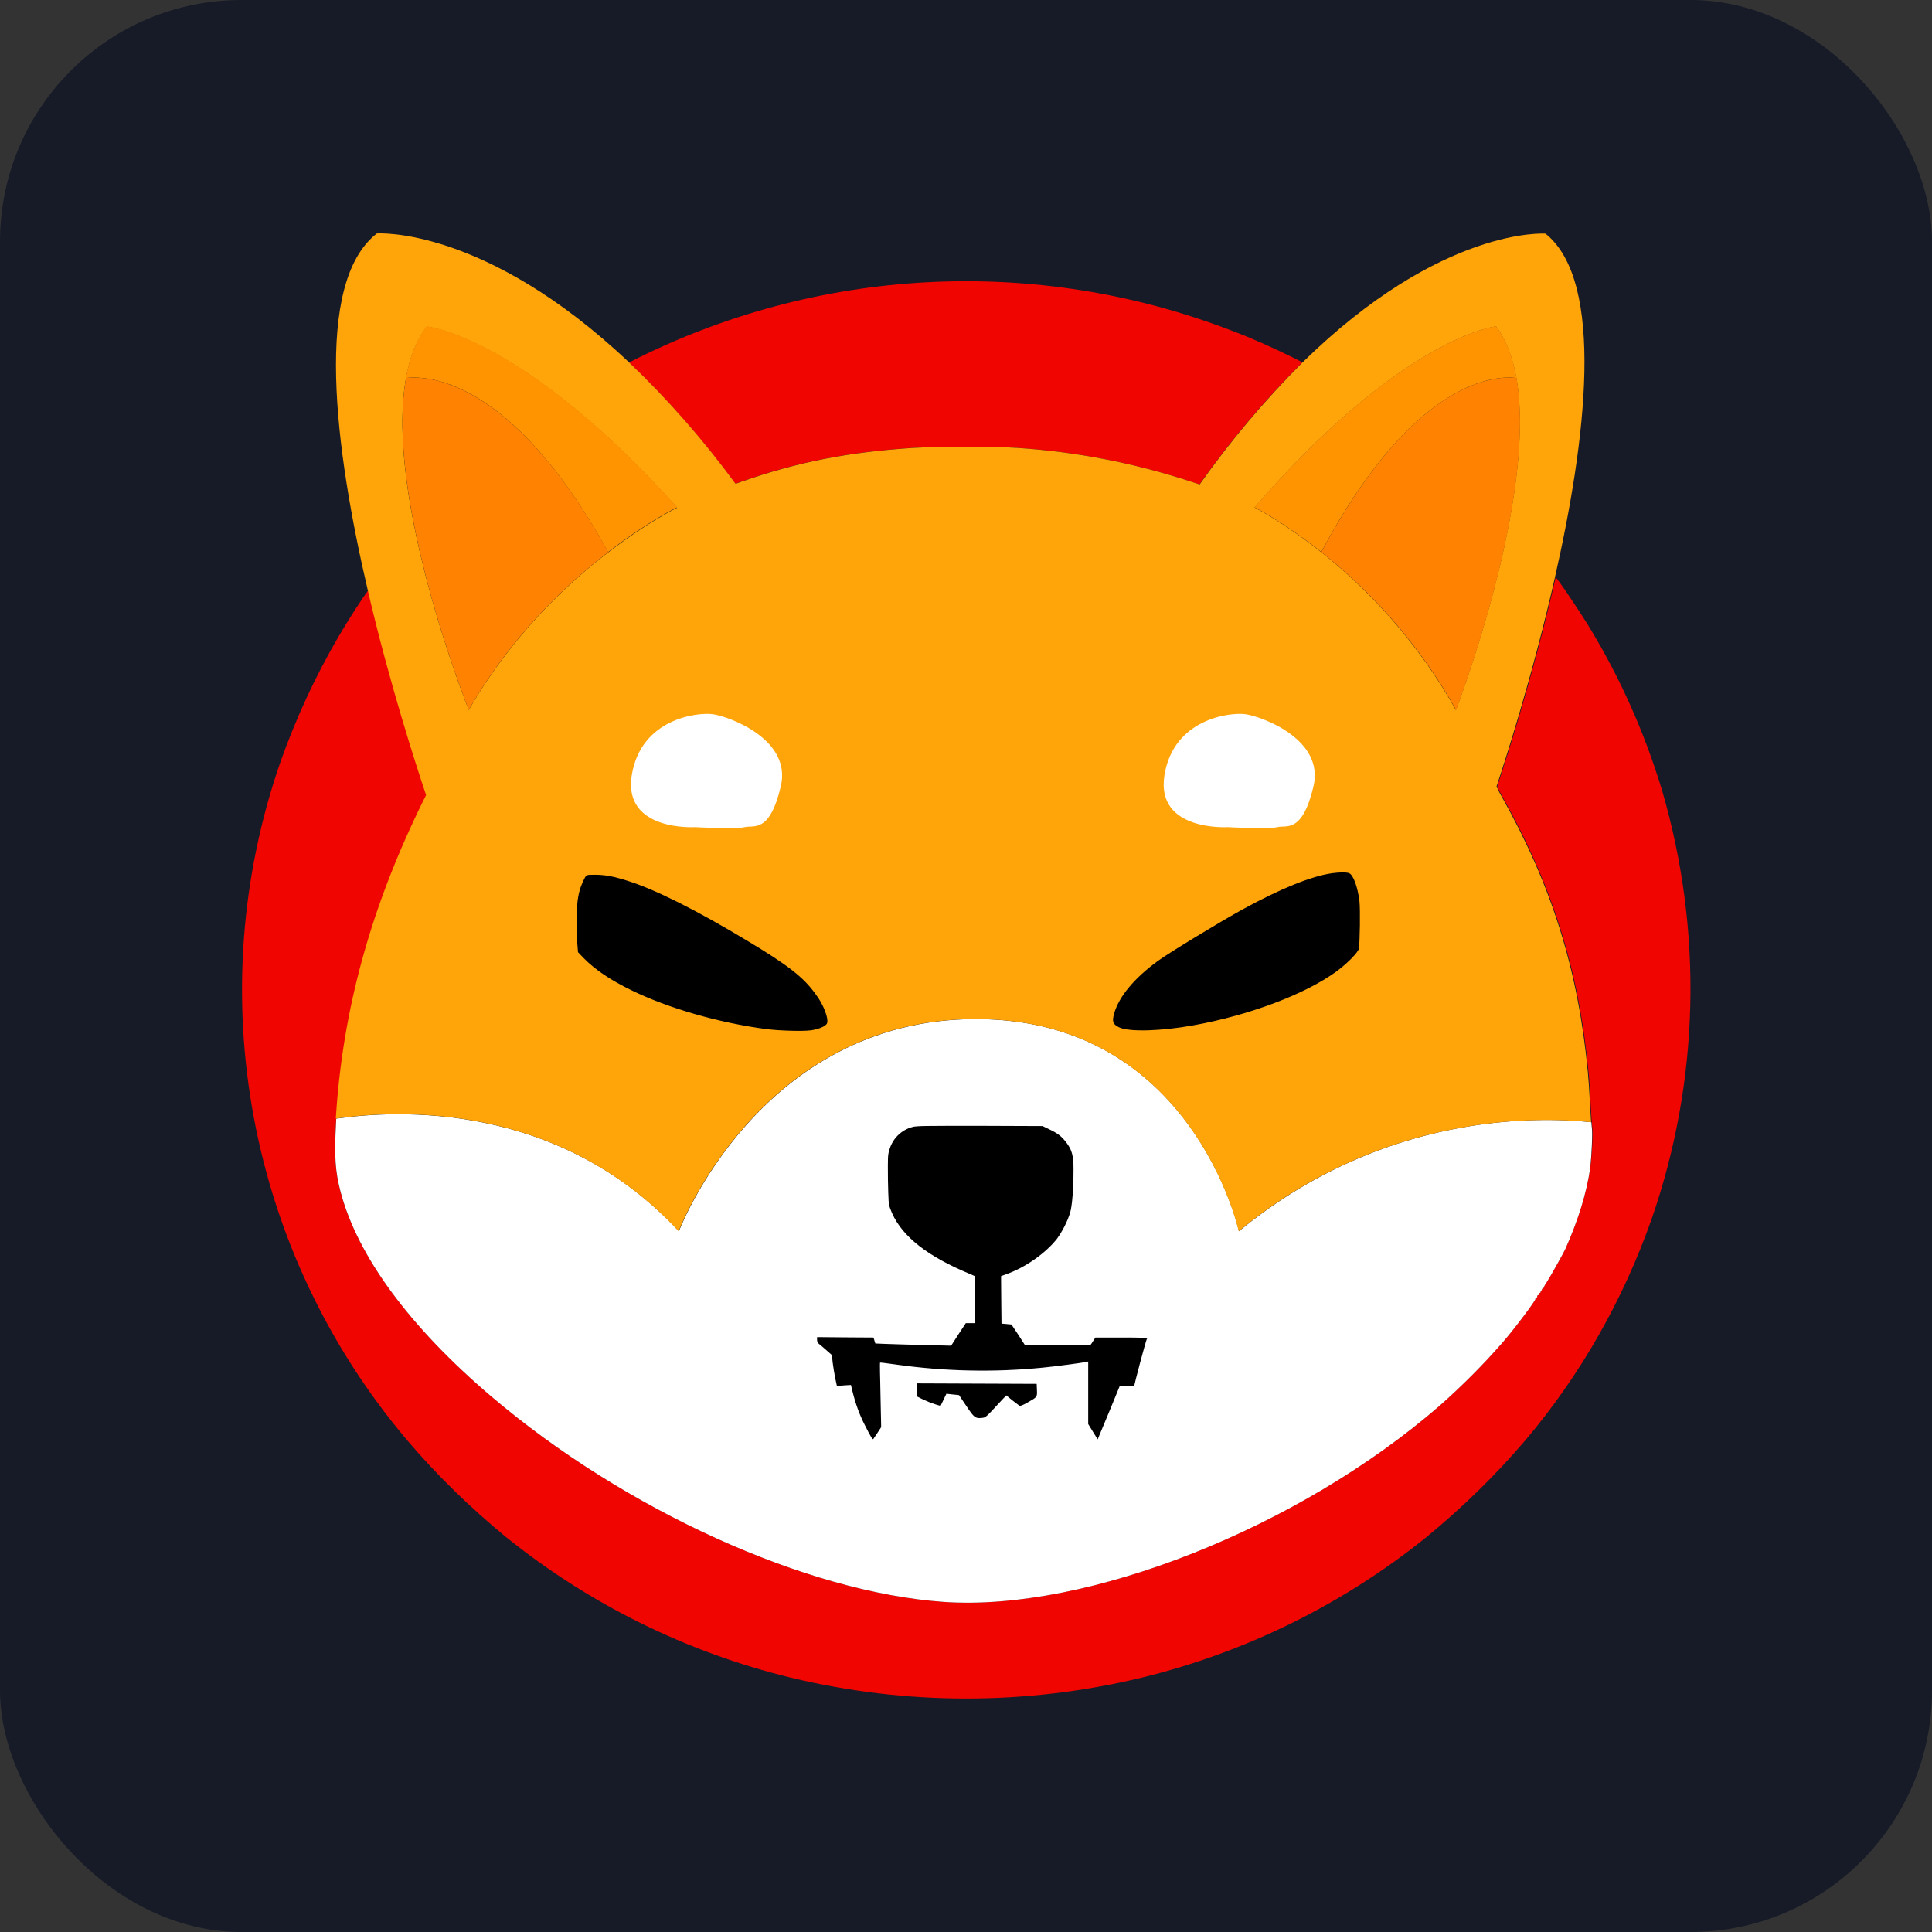
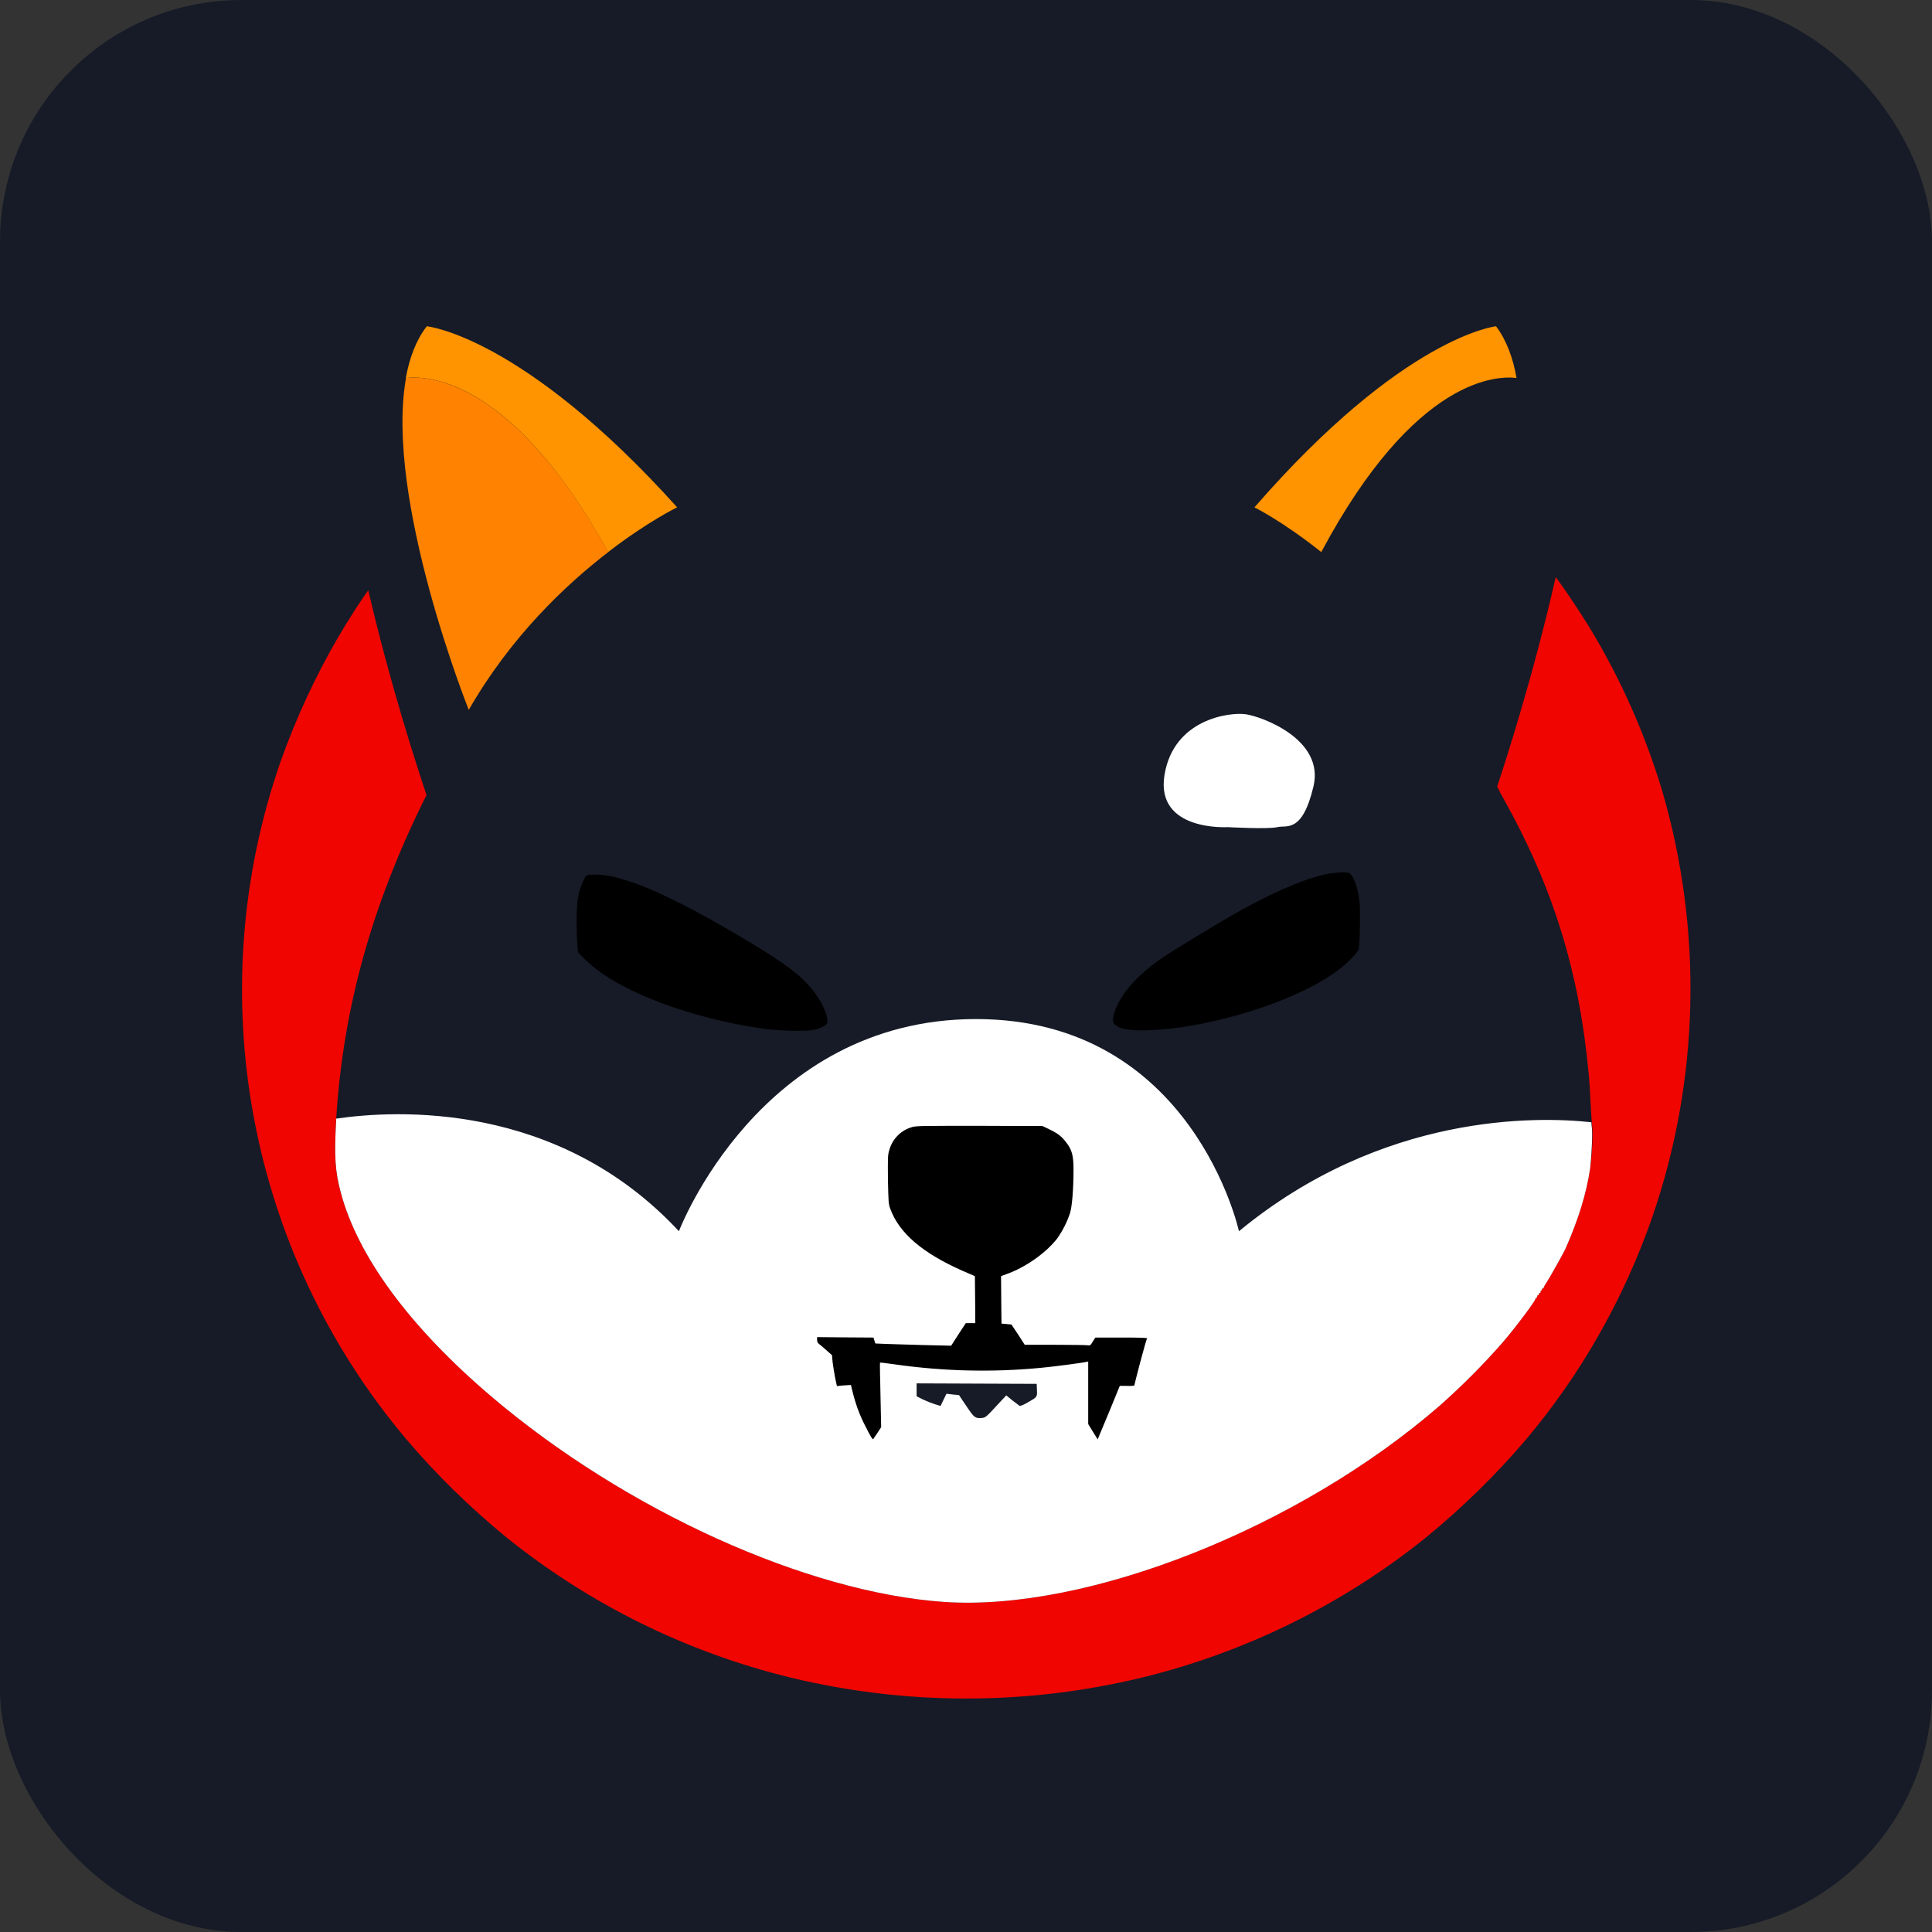
<svg xmlns="http://www.w3.org/2000/svg" width="32" height="32" viewBox="0 0 32 32" fill="none">
  <rect x="0" y="0" width="32" height="32" fill="#333333" stroke="none" />
  <rect width="32" height="32" rx="4" fill="#161B27" />
-   <path d="M21.572 6.001C20.948 6.625 20.376 7.302 19.867 8.023L19.706 7.971C18.779 7.668 17.818 7.481 16.85 7.418C16.558 7.395 15.47 7.395 15.115 7.418C14.042 7.489 13.219 7.649 12.285 7.975C12.247 7.99 12.214 8.001 12.18 8.012C11.653 7.294 11.066 6.621 10.419 6.004C13.522 4.415 17.153 4.225 20.402 5.477C20.75 5.608 21.09 5.761 21.423 5.926L21.572 6.001Z" fill="#F00500" />
  <path d="M27.359 20.183C26.888 21.525 26.182 22.77 25.266 23.854C24.768 24.438 24.219 24.972 23.628 25.458C22.245 26.573 20.629 27.369 18.906 27.788C16.999 28.248 15.01 28.248 13.103 27.788C11.376 27.369 9.764 26.573 8.381 25.458C7.79 24.972 7.24 24.438 6.743 23.854C4.107 20.74 3.307 16.463 4.649 12.608C4.904 11.894 5.221 11.206 5.603 10.551C5.778 10.252 5.995 9.916 6.1 9.777C6.459 11.322 6.9 12.679 7.065 13.169C7.053 13.195 7.038 13.225 7.023 13.251C6.152 15.016 5.681 16.717 5.569 18.526C5.569 18.549 5.565 18.575 5.565 18.598C5.535 19.14 5.55 19.398 5.64 19.738C5.92 20.803 6.784 21.977 8.138 23.129C10.355 25.014 13.361 26.374 15.638 26.532C18.012 26.692 21.515 25.305 23.849 23.279C24.215 22.953 24.559 22.609 24.881 22.243C25.112 21.974 25.456 21.51 25.43 21.51C25.423 21.51 25.43 21.503 25.445 21.495C25.456 21.488 25.468 21.477 25.46 21.469C25.456 21.465 25.464 21.454 25.475 21.45C25.486 21.447 25.494 21.439 25.49 21.432C25.486 21.424 25.49 21.417 25.505 21.413C25.516 21.409 25.52 21.398 25.516 21.39C25.512 21.383 25.516 21.375 25.524 21.375C25.531 21.375 25.539 21.364 25.539 21.357C25.539 21.349 25.546 21.338 25.553 21.338C25.561 21.338 25.569 21.331 25.569 21.323C25.58 21.293 25.598 21.263 25.617 21.237C25.673 21.151 25.898 20.751 25.927 20.684C26.141 20.201 26.275 19.771 26.339 19.341C26.369 19.136 26.387 18.758 26.372 18.669C26.369 18.654 26.369 18.627 26.365 18.586C26.357 18.512 26.354 18.399 26.346 18.287C26.339 18.119 26.324 17.883 26.312 17.767C26.152 16.07 25.718 14.683 24.895 13.213C24.862 13.157 24.832 13.101 24.813 13.056C24.806 13.045 24.802 13.034 24.798 13.027C24.914 12.679 25.389 11.224 25.767 9.561L25.774 9.568L25.83 9.643C25.927 9.774 26.185 10.162 26.301 10.35C26.828 11.209 27.24 12.133 27.531 13.098C28.208 15.419 28.152 17.895 27.359 20.183Z" fill="#F00500" />
  <path d="M22.506 15.714C22.495 15.774 22.319 15.954 22.143 16.085C21.628 16.462 20.704 16.814 19.765 16.982C19.231 17.079 18.696 17.094 18.535 17.016C18.431 16.963 18.416 16.922 18.453 16.788C18.532 16.507 18.786 16.201 19.182 15.913C19.384 15.767 20.203 15.27 20.584 15.06C21.212 14.716 21.721 14.511 22.065 14.462C22.173 14.447 22.304 14.443 22.345 14.462C22.413 14.488 22.487 14.686 22.517 14.925C22.532 15.053 22.525 15.614 22.506 15.714Z" fill="black" />
  <path d="M13.697 16.952C13.675 16.997 13.563 17.046 13.436 17.064C13.309 17.083 12.92 17.072 12.699 17.046C11.906 16.941 11.065 16.698 10.452 16.399C10.108 16.231 9.861 16.062 9.678 15.879L9.573 15.771L9.562 15.629C9.544 15.382 9.547 14.993 9.577 14.855C9.596 14.739 9.637 14.627 9.693 14.526C9.723 14.488 9.723 14.488 9.858 14.488C10.022 14.488 10.16 14.514 10.385 14.585C10.845 14.728 11.529 15.072 12.363 15.573C13.051 15.984 13.309 16.186 13.507 16.462C13.641 16.634 13.731 16.877 13.697 16.952Z" fill="black" />
  <path d="M18.991 22.155C18.991 22.167 18.946 22.346 18.89 22.559C18.834 22.772 18.789 22.944 18.789 22.952C18.748 22.956 18.711 22.959 18.669 22.956H18.55L18.385 23.344C18.296 23.558 18.213 23.756 18.202 23.785L18.18 23.838L18.101 23.711L18.023 23.584V22.548L17.993 22.555C17.929 22.57 17.477 22.63 17.279 22.649C16.46 22.731 15.637 22.712 14.822 22.597C14.691 22.578 14.579 22.563 14.575 22.567C14.572 22.57 14.575 22.81 14.583 23.105L14.594 23.636L14.53 23.733C14.497 23.785 14.463 23.83 14.463 23.834C14.452 23.845 14.415 23.785 14.329 23.613C14.235 23.434 14.168 23.243 14.119 23.045L14.093 22.937L13.977 22.944L13.861 22.956L13.831 22.817C13.816 22.742 13.798 22.627 13.79 22.563L13.779 22.443L13.682 22.357C13.626 22.309 13.57 22.26 13.558 22.253C13.54 22.238 13.532 22.212 13.532 22.189V22.144L14 22.148L14.467 22.152L14.482 22.2L14.497 22.249L14.658 22.256C14.747 22.26 15.031 22.267 15.286 22.275L15.753 22.286L15.873 22.099L15.996 21.912H16.153L16.149 21.523L16.146 21.135L15.94 21.045C15.278 20.753 14.889 20.421 14.744 20.017C14.714 19.934 14.714 19.904 14.706 19.531C14.703 19.16 14.703 19.127 14.729 19.045C14.781 18.858 14.927 18.712 15.114 18.663C15.177 18.645 15.346 18.645 16.228 18.645L17.267 18.648L17.383 18.704C17.522 18.772 17.585 18.82 17.664 18.925C17.753 19.045 17.78 19.138 17.78 19.366C17.78 19.691 17.757 19.972 17.724 20.084C17.675 20.237 17.6 20.383 17.507 20.514C17.32 20.753 16.98 20.993 16.669 21.101L16.579 21.135L16.583 21.527L16.587 21.92L16.669 21.927L16.751 21.935L16.864 22.103L16.972 22.271H17.473C17.75 22.271 17.993 22.275 18.015 22.279C18.053 22.286 18.06 22.282 18.097 22.219L18.142 22.152H18.572C18.894 22.137 18.991 22.144 18.991 22.155Z" fill="black" />
-   <path d="M17.017 23.23C16.946 23.271 16.898 23.29 16.887 23.282C16.875 23.279 16.823 23.234 16.767 23.192L16.666 23.11L16.561 23.222C16.333 23.469 16.326 23.48 16.258 23.484C16.154 23.495 16.131 23.477 16.004 23.286C15.937 23.189 15.885 23.107 15.885 23.107C15.885 23.107 15.836 23.099 15.78 23.095L15.675 23.084L15.627 23.185L15.578 23.286L15.492 23.26C15.425 23.237 15.357 23.211 15.294 23.181L15.182 23.125V22.912L16.176 22.916L17.171 22.92L17.174 23.02C17.178 23.14 17.182 23.136 17.017 23.23Z" fill="black" />
  <path d="M26.365 18.67C26.362 18.655 26.362 18.629 26.358 18.588C25.46 18.49 22.899 18.431 20.521 20.393C20.521 20.393 19.755 16.879 16.166 16.879C12.576 16.879 11.245 20.393 11.245 20.393C9.234 18.229 6.542 18.386 5.569 18.528C5.569 18.55 5.566 18.576 5.566 18.599C5.536 19.141 5.551 19.399 5.641 19.739C5.921 20.805 6.785 21.979 8.138 23.13C10.355 25.015 13.361 26.376 15.638 26.533C18.013 26.694 21.516 25.306 23.849 23.28C24.215 22.955 24.559 22.611 24.881 22.244C25.113 21.975 25.457 21.511 25.431 21.511C25.423 21.511 25.431 21.504 25.446 21.497C25.457 21.489 25.468 21.478 25.46 21.47C25.457 21.467 25.464 21.455 25.476 21.452C25.487 21.448 25.494 21.44 25.49 21.433C25.487 21.425 25.49 21.418 25.505 21.414C25.517 21.41 25.52 21.399 25.517 21.392C25.513 21.384 25.517 21.377 25.524 21.377C25.532 21.377 25.539 21.366 25.539 21.358C25.539 21.351 25.547 21.339 25.554 21.339C25.561 21.339 25.569 21.332 25.569 21.325C25.58 21.295 25.599 21.265 25.618 21.238C25.674 21.152 25.898 20.752 25.928 20.685C26.141 20.203 26.276 19.773 26.339 19.343C26.362 19.137 26.38 18.76 26.365 18.67ZM17.018 23.231C16.947 23.273 16.898 23.291 16.887 23.284C16.876 23.28 16.824 23.235 16.767 23.194L16.667 23.112L16.562 23.224C16.334 23.471 16.326 23.482 16.259 23.486C16.154 23.497 16.132 23.478 16.005 23.287C15.938 23.19 15.885 23.108 15.885 23.108C15.885 23.108 15.837 23.101 15.78 23.097L15.676 23.085L15.627 23.186L15.579 23.287L15.493 23.261C15.425 23.239 15.358 23.213 15.294 23.183L15.182 23.127V22.913L16.177 22.917L17.171 22.921L17.175 23.022C17.179 23.142 17.183 23.138 17.018 23.231ZM18.887 22.558C18.831 22.771 18.787 22.943 18.787 22.951C18.745 22.955 18.708 22.958 18.667 22.955H18.547L18.387 23.347C18.297 23.56 18.215 23.759 18.203 23.788L18.181 23.841L18.102 23.714L18.024 23.587V22.551L17.994 22.558C17.93 22.573 17.478 22.633 17.28 22.652C16.461 22.734 15.638 22.715 14.823 22.599C14.692 22.581 14.58 22.566 14.576 22.57C14.573 22.573 14.576 22.813 14.584 23.108L14.595 23.639L14.532 23.736C14.498 23.788 14.464 23.833 14.464 23.837C14.453 23.848 14.416 23.788 14.33 23.616C14.236 23.437 14.169 23.246 14.12 23.048L14.094 22.94L13.978 22.947L13.862 22.958L13.832 22.82C13.818 22.745 13.799 22.629 13.791 22.566L13.78 22.446L13.683 22.36C13.627 22.311 13.571 22.263 13.56 22.256C13.541 22.241 13.533 22.214 13.533 22.192V22.147L14.001 22.151L14.468 22.154L14.483 22.203L14.498 22.252L14.659 22.259C14.748 22.263 15.033 22.27 15.287 22.278L15.754 22.289L15.874 22.102L15.997 21.915H16.154L16.151 21.526L16.147 21.137L15.941 21.048C15.28 20.756 14.891 20.423 14.745 20.02C14.715 19.937 14.715 19.907 14.707 19.534C14.704 19.163 14.704 19.13 14.73 19.047C14.782 18.86 14.928 18.715 15.115 18.666C15.178 18.647 15.347 18.647 16.229 18.647L17.269 18.651L17.384 18.707C17.523 18.774 17.586 18.823 17.665 18.928C17.755 19.047 17.781 19.141 17.781 19.369C17.781 19.694 17.758 19.975 17.725 20.087C17.676 20.24 17.601 20.386 17.508 20.517C17.321 20.756 16.981 20.995 16.67 21.104L16.581 21.137L16.584 21.53L16.588 21.923L16.67 21.93L16.753 21.938L16.865 22.106L16.973 22.274H17.474C17.751 22.274 17.994 22.278 18.016 22.282C18.054 22.289 18.061 22.285 18.099 22.222L18.143 22.154H18.573C18.906 22.154 19.003 22.158 19.003 22.169C18.992 22.166 18.944 22.349 18.887 22.558Z" fill="white" />
-   <path d="M26.335 18.288C26.328 18.119 26.312 17.884 26.301 17.768C26.14 16.07 25.707 14.683 24.884 13.214C24.851 13.158 24.821 13.102 24.802 13.057C24.794 13.046 24.791 13.034 24.787 13.027C24.903 12.679 25.378 11.225 25.755 9.561C26.268 7.303 26.593 4.663 25.598 3.87C25.598 3.87 23.878 3.743 21.575 6.002C20.951 6.626 20.379 7.303 19.87 8.024L19.71 7.972C18.782 7.669 17.821 7.482 16.853 7.419C16.561 7.396 15.473 7.396 15.118 7.419C14.045 7.49 13.223 7.65 12.288 7.976C12.25 7.991 12.217 8.002 12.183 8.013C11.656 7.295 11.069 6.622 10.422 6.005C8.025 3.736 6.242 3.867 6.242 3.867C5.188 4.685 5.547 7.445 6.092 9.778C6.451 11.322 6.893 12.679 7.057 13.169C7.046 13.195 7.031 13.225 7.016 13.251C6.145 15.016 5.674 16.717 5.562 18.527C6.537 18.385 9.226 18.224 11.241 20.393C11.241 20.393 12.572 16.878 16.161 16.878C19.751 16.878 20.517 20.393 20.517 20.393C22.895 18.43 25.456 18.493 26.354 18.587C26.35 18.512 26.342 18.4 26.335 18.288ZM7.764 11.759C7.764 11.759 6.365 8.264 6.724 6.267C6.784 5.931 6.896 5.635 7.072 5.411C7.072 5.411 8.657 5.568 11.215 8.409C11.215 8.409 10.729 8.645 10.078 9.146C10.078 9.146 10.074 9.15 10.071 9.15C9.364 9.692 8.459 10.552 7.764 11.759ZM13.697 16.953C13.675 16.998 13.563 17.046 13.436 17.065C13.309 17.084 12.92 17.073 12.699 17.046C11.906 16.942 11.065 16.699 10.452 16.399C10.108 16.231 9.861 16.063 9.678 15.88L9.573 15.771L9.562 15.629C9.543 15.383 9.547 14.994 9.577 14.855C9.596 14.739 9.637 14.627 9.693 14.526C9.723 14.489 9.723 14.489 9.858 14.489C10.022 14.489 10.16 14.515 10.385 14.586C10.845 14.728 11.529 15.072 12.363 15.573C13.051 15.985 13.309 16.186 13.507 16.463C13.641 16.635 13.731 16.878 13.697 16.953ZM22.506 15.715C22.495 15.775 22.319 15.954 22.144 16.085C21.628 16.463 20.704 16.814 19.766 16.983C19.231 17.08 18.696 17.095 18.536 17.016C18.431 16.964 18.416 16.923 18.453 16.788C18.532 16.508 18.786 16.201 19.182 15.913C19.384 15.768 20.203 15.27 20.584 15.061C21.213 14.717 21.721 14.511 22.065 14.463C22.174 14.448 22.304 14.444 22.346 14.463C22.413 14.489 22.488 14.687 22.517 14.926C22.532 15.053 22.525 15.614 22.506 15.715ZM21.886 9.146L21.878 9.142C21.25 8.641 20.779 8.406 20.779 8.406C23.25 5.564 24.779 5.407 24.779 5.407C24.948 5.635 25.056 5.927 25.116 6.263C25.464 8.26 24.114 11.759 24.114 11.759C23.549 10.754 22.79 9.864 21.886 9.146Z" fill="#FFA409" />
  <path d="M25.119 6.261C24.828 6.223 23.448 6.216 21.885 9.143L21.878 9.139C21.249 8.638 20.778 8.403 20.778 8.403C23.25 5.561 24.779 5.404 24.779 5.404C24.951 5.632 25.059 5.924 25.119 6.261Z" fill="#FF9300" />
-   <path d="M24.117 11.758C23.549 10.748 22.793 9.862 21.885 9.144C23.448 6.216 24.824 6.224 25.119 6.261C25.467 8.262 24.117 11.758 24.117 11.758Z" fill="#FF8300" />
  <path d="M25.175 6.273C25.157 6.269 25.138 6.265 25.119 6.262L25.175 6.273Z" fill="#FF8300" />
  <path d="M11.216 8.403C11.216 8.403 10.73 8.638 10.079 9.139C10.079 9.139 10.075 9.143 10.072 9.143C8.453 6.212 7.028 6.223 6.722 6.261C6.782 5.924 6.894 5.629 7.069 5.404C7.073 5.404 8.658 5.561 11.216 8.403Z" fill="#FF9300" />
  <path d="M10.075 9.144C9.365 9.69 8.46 10.546 7.764 11.758C7.764 11.758 6.366 8.262 6.725 6.261C7.028 6.224 8.456 6.216 10.075 9.144Z" fill="#FF8300" />
  <path d="M6.725 6.262C6.706 6.265 6.684 6.269 6.665 6.273L6.725 6.262Z" fill="#FF8300" />
  <path d="M20.334 13.7C20.334 13.7 19.138 13.774 19.287 12.84C19.437 11.905 20.372 11.793 20.633 11.83C20.895 11.868 21.942 12.242 21.755 13.027C21.568 13.812 21.306 13.662 21.157 13.7C21.007 13.737 20.334 13.7 20.334 13.7Z" fill="white" />
-   <path d="M11.511 13.7C11.511 13.7 10.315 13.774 10.464 12.84C10.614 11.905 11.548 11.793 11.81 11.83C12.072 11.868 13.119 12.242 12.932 13.027C12.745 13.812 12.483 13.662 12.334 13.7C12.184 13.737 11.511 13.7 11.511 13.7Z" fill="white" />
</svg>